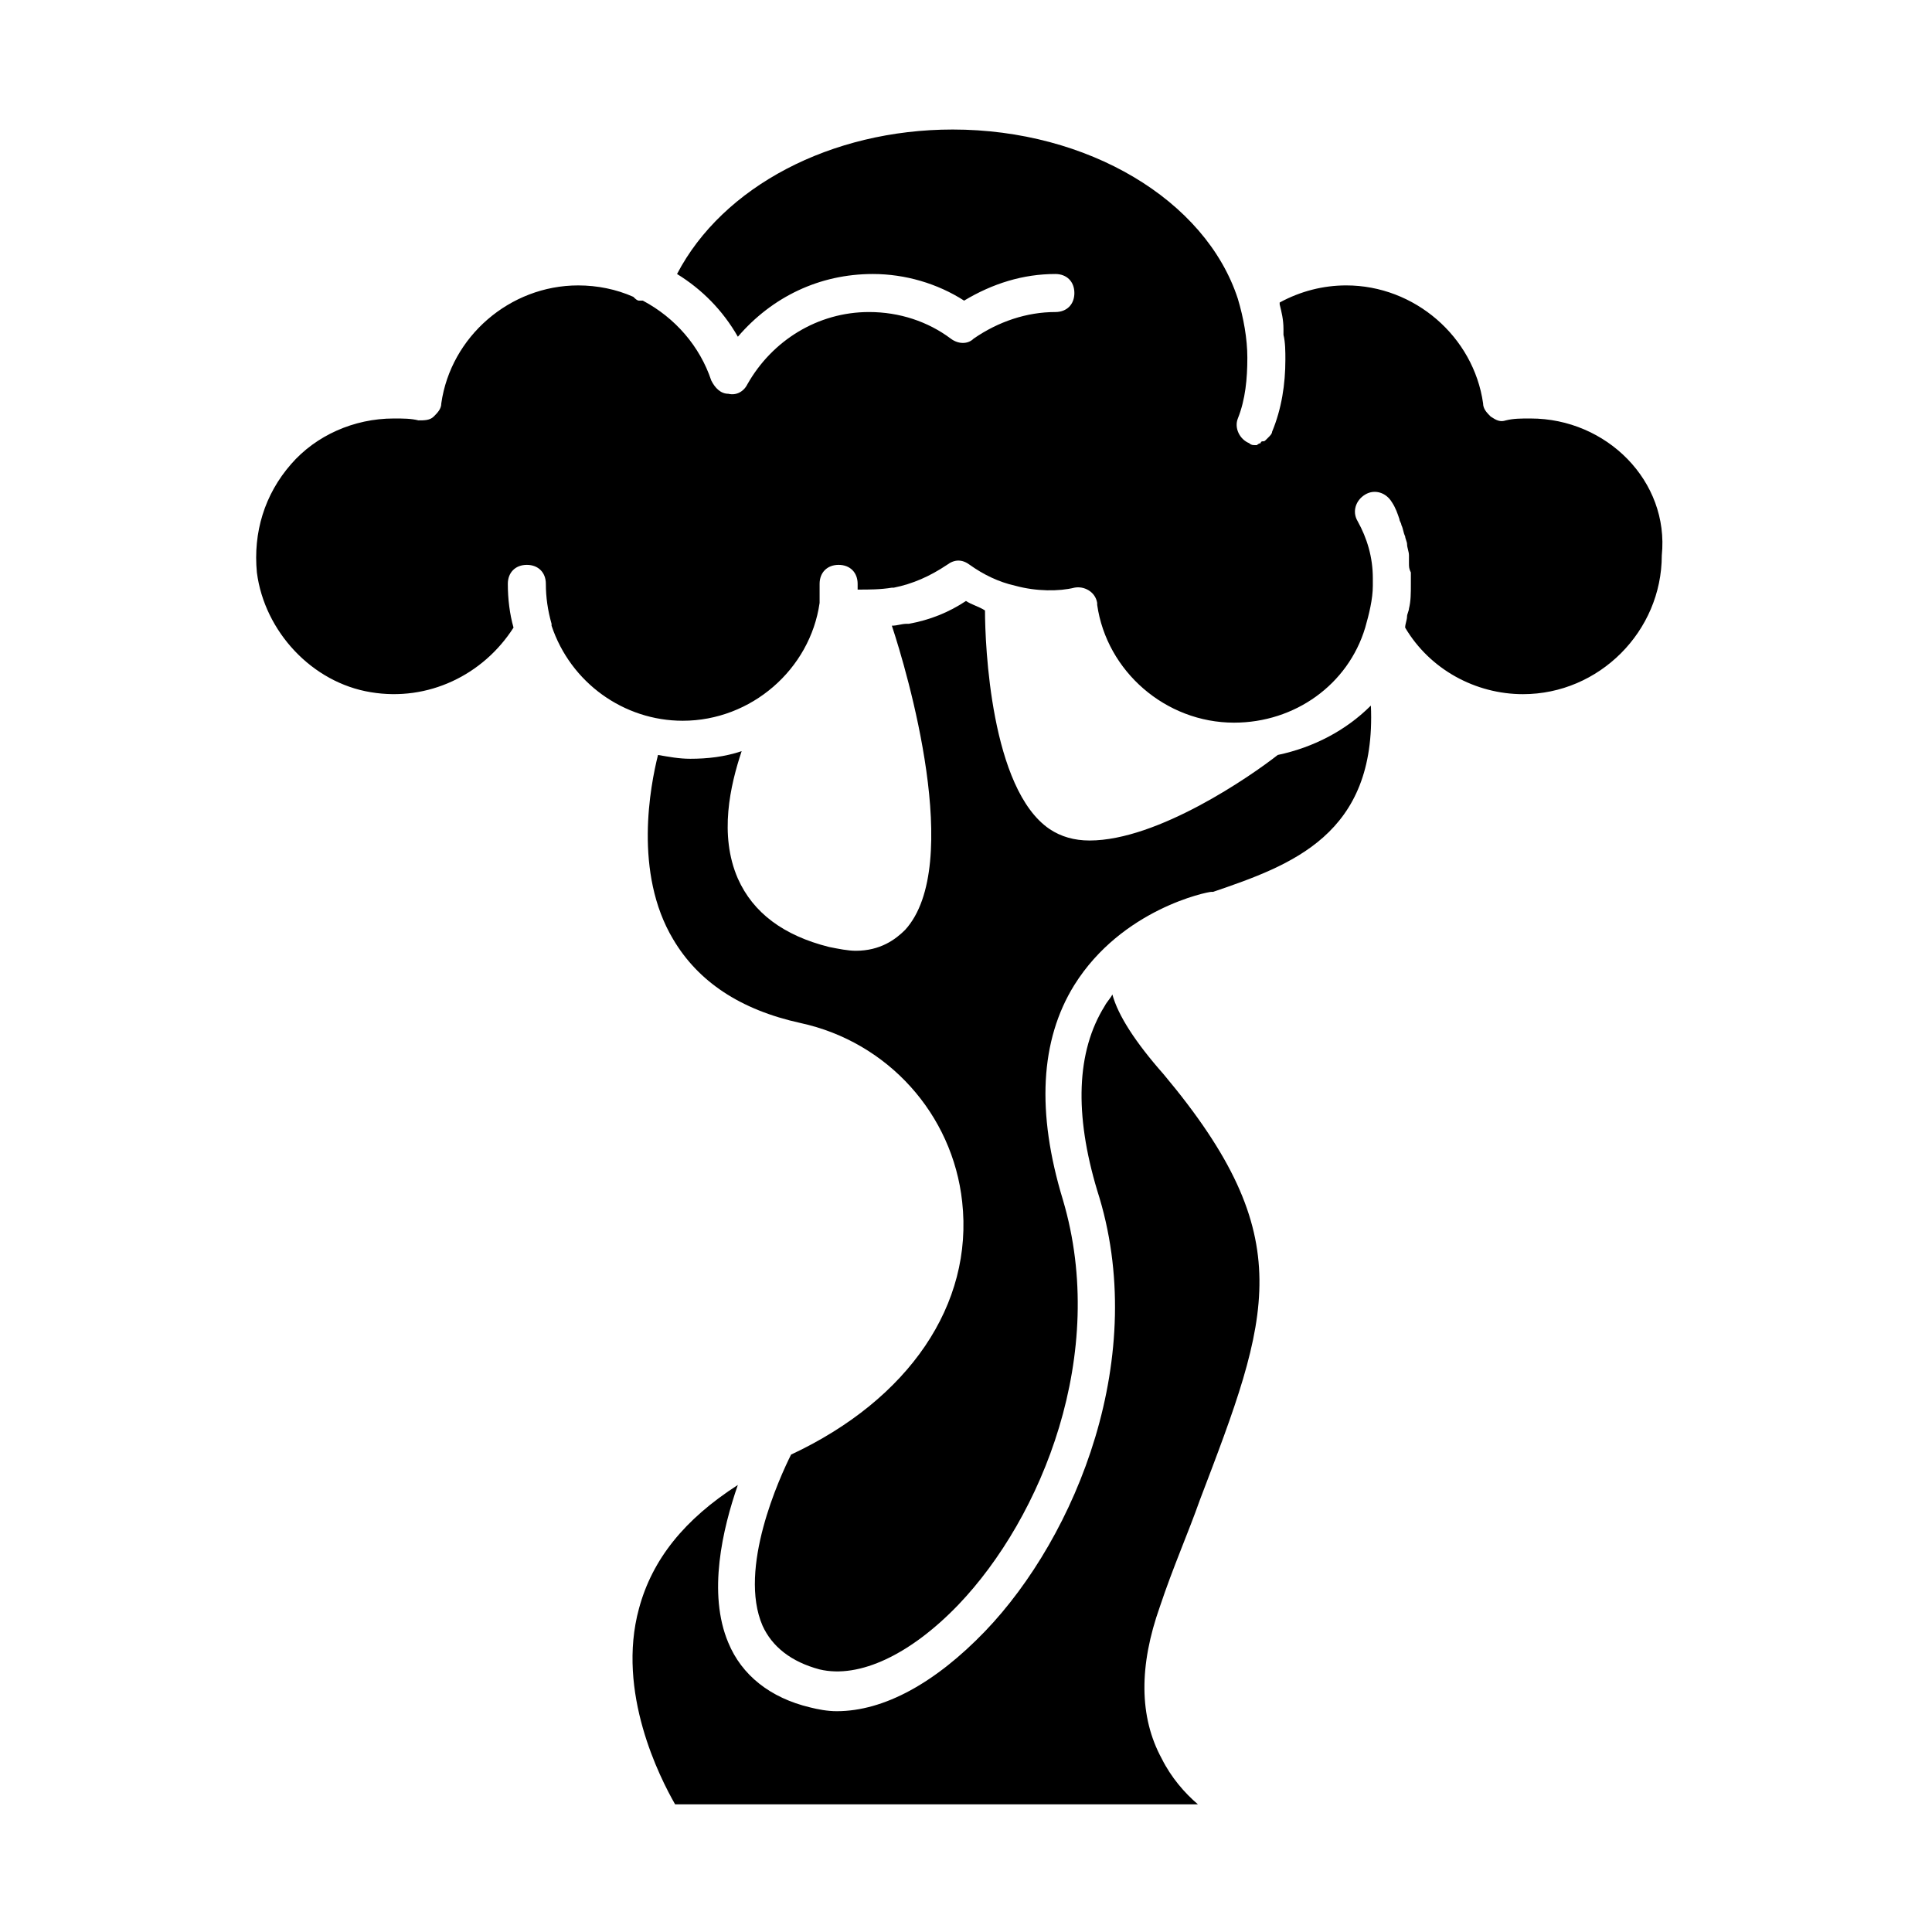
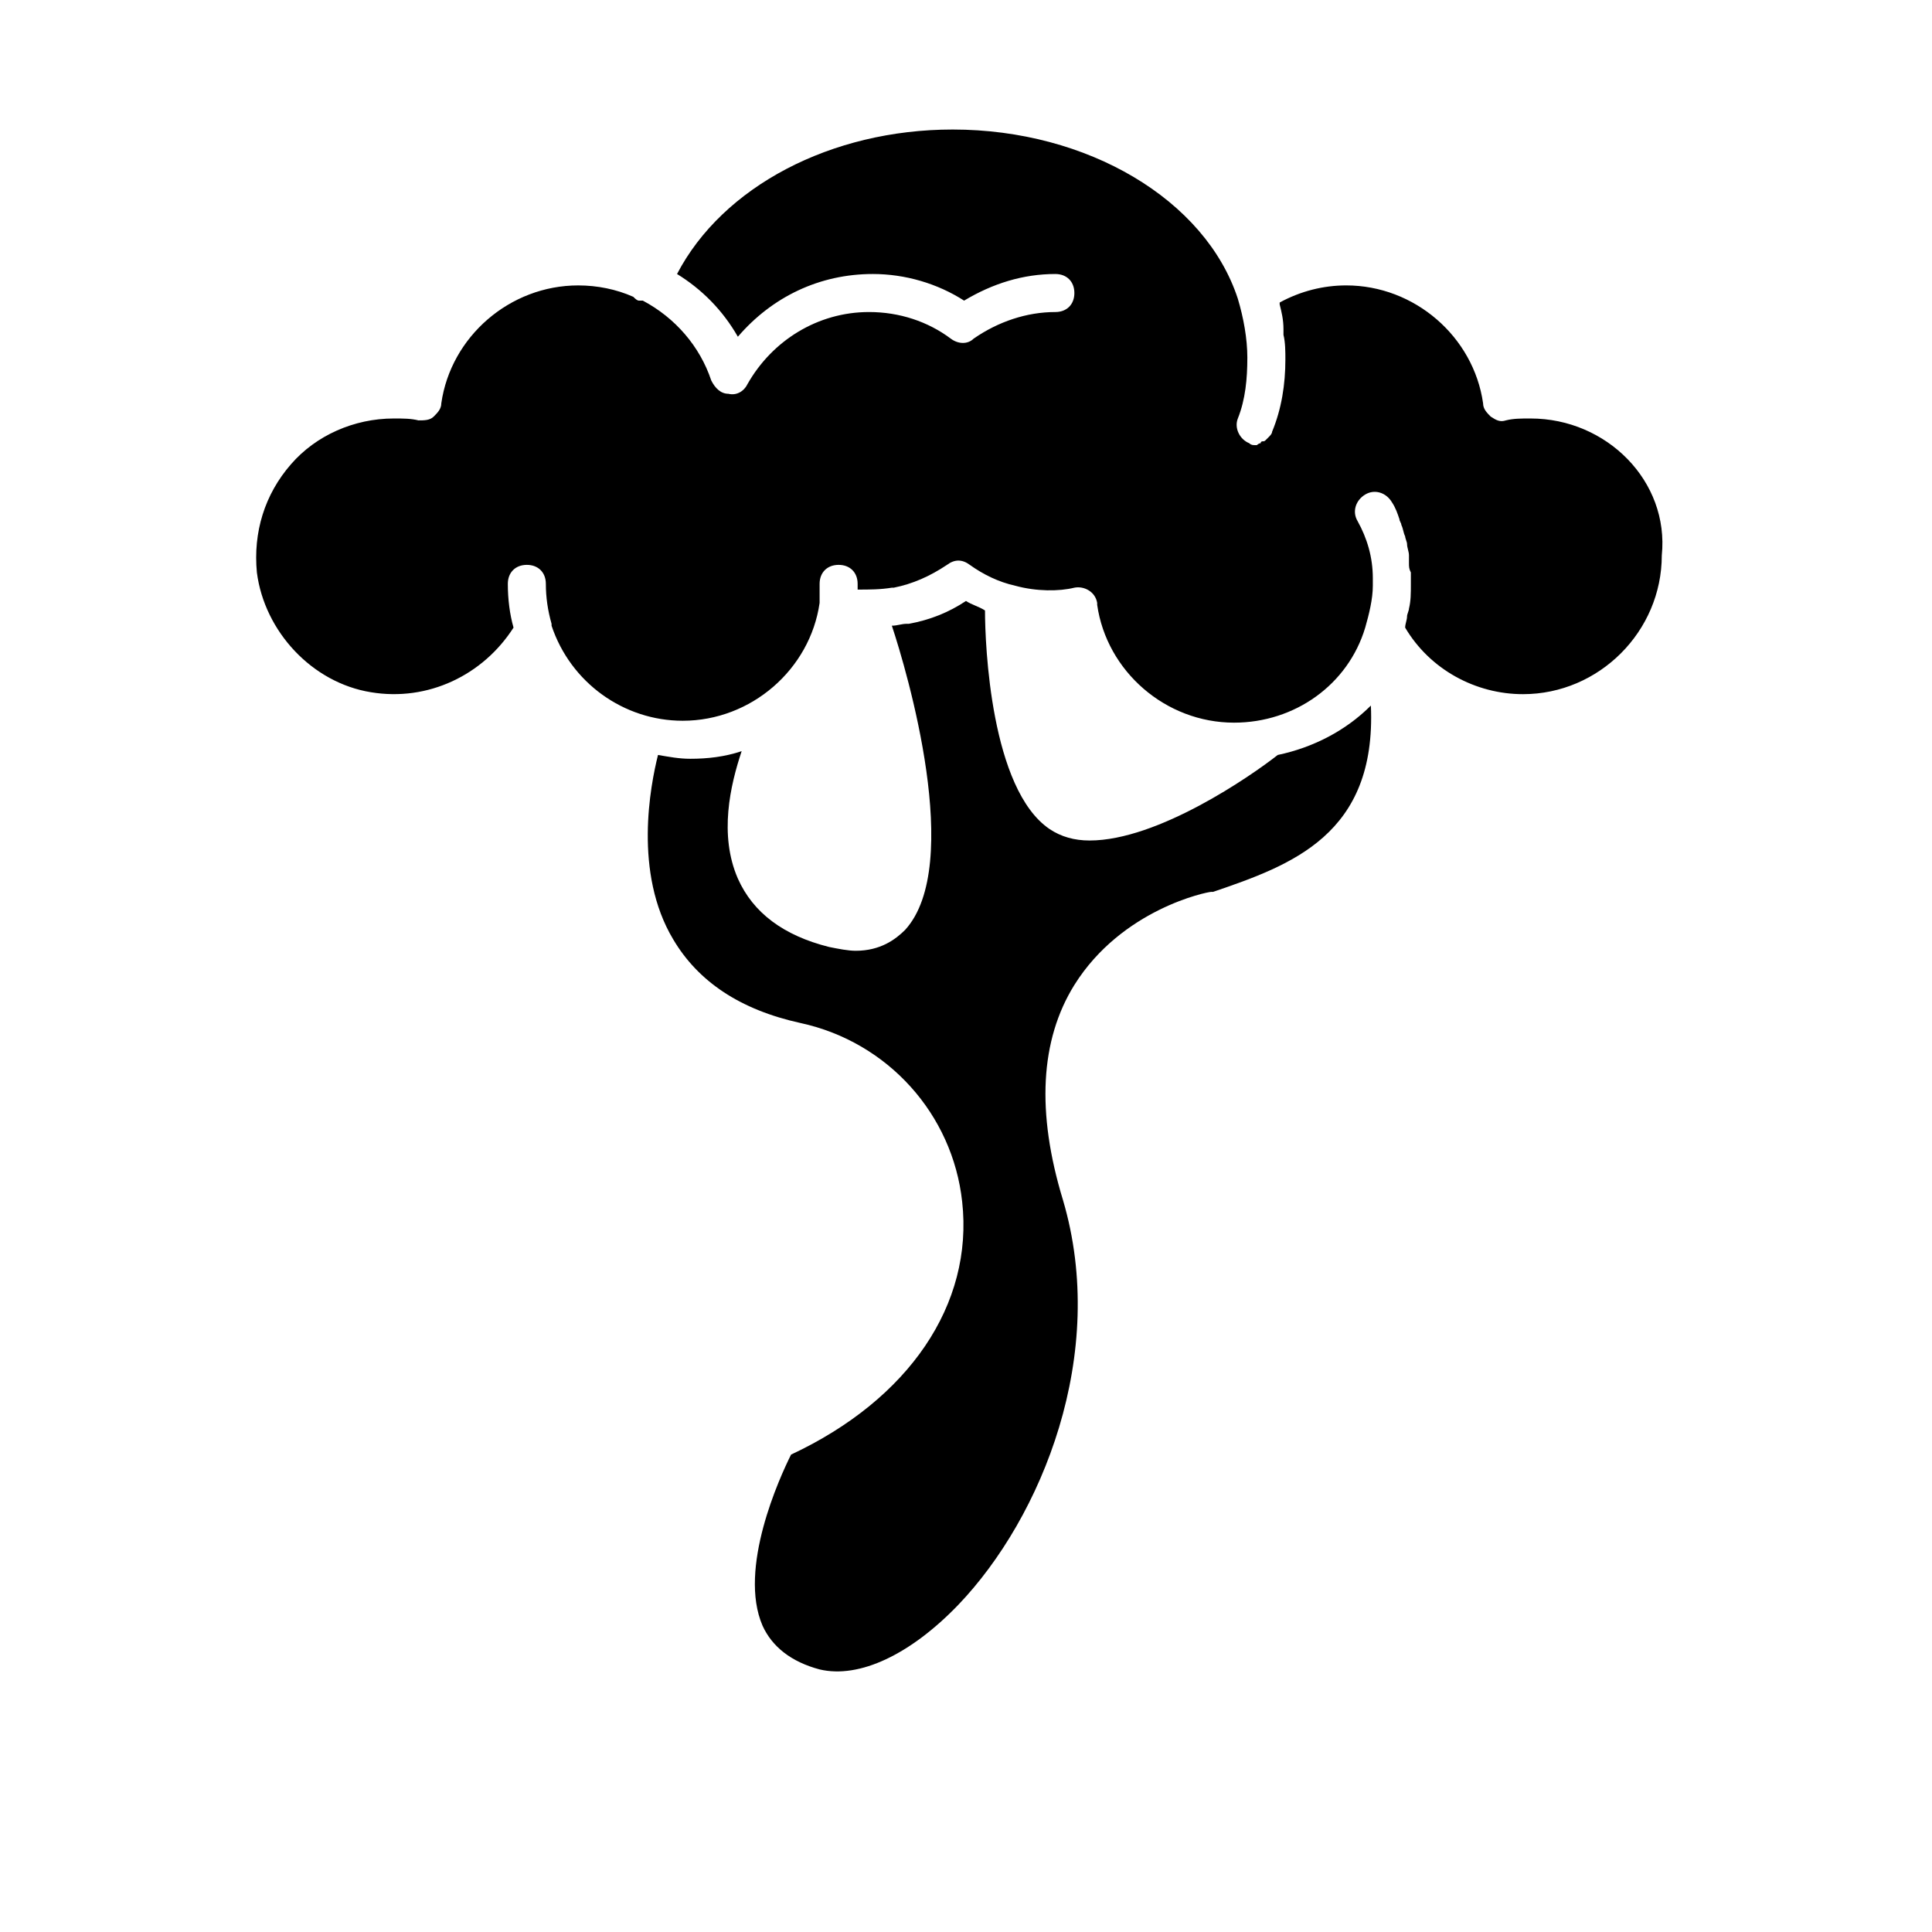
<svg xmlns="http://www.w3.org/2000/svg" fill="#000000" width="800px" height="800px" version="1.1" viewBox="144 144 512 512">
  <g>
-     <path d="m438.79 407.55c-0.504 1.008-1.512 2.016-2.016 3.023-7.559 12.09-8.062 28.719-2.016 48.871 14.105 43.832-5.543 91.691-29.727 116.88-13.098 13.602-26.703 21.16-39.297 21.16-2.519 0-5.039-0.504-7.055-1.008-10.578-2.519-18.137-8.566-21.664-17.129-5.543-13.098-1.512-30.23 2.519-41.816-14.105 9.07-22.672 19.648-26.199 32.746-6.047 22.168 5.543 44.84 9.574 51.891h138.55c-3.527-3.023-7.055-7.055-9.574-12.09-6.047-11.082-6.047-24.688-0.504-40.305 3.527-10.578 7.559-19.648 10.578-28.215 18.641-48.871 26.703-69.527-9.574-112.85-7.551-8.562-12.082-15.617-13.594-21.16z" />
    <path d="m482.62 344.07c-7.055 5.543-31.738 22.672-49.879 22.672-4.031 0-7.559-1.008-10.578-3.023-15.617-10.578-17.129-48.871-17.129-57.938-1.512-1.008-3.527-1.512-5.039-2.519-4.535 3.023-9.574 5.039-15.113 6.047h-0.504c-1.512 0-2.519 0.504-4.031 0.504 4.031 12.09 19.145 63.48 3.527 80.609-2.519 2.519-6.551 5.543-13.098 5.543-2.016 0-4.535-0.504-7.055-1.008-12.09-3.023-20.152-9.07-24.184-18.137-5.039-11.586-2.016-24.688 1.008-33.754-4.535 1.512-9.07 2.016-13.602 2.016-3.023 0-5.543-0.504-8.566-1.008-2.016 8.062-6.551 31.234 4.031 48.871 6.551 11.082 17.633 18.641 33.754 22.168 23.176 5.039 40.305 24.184 42.824 47.359 3.023 27.207-14.105 52.395-45.344 67.008-3.023 6.047-14.105 30.23-7.559 45.344 2.519 5.543 7.559 9.574 15.113 11.586 10.578 2.519 24.184-4.031 36.777-17.129 22.168-23.176 39.801-66.504 27.711-107.31-7.055-23.176-6.047-42.32 3.023-56.93 12.594-20.152 35.266-24.688 36.273-24.688h0.504c20.656-7.055 43.328-15.113 41.816-49.375-6.547 6.547-15.113 11.078-24.684 13.094z" />
    <path d="m549.63 254.9c-2.519 0-4.535 0-6.551 0.504-1.512 0.504-2.519 0-4.031-1.008-1.008-1.008-2.016-2.016-2.016-3.527-2.519-17.633-18.137-31.234-36.273-31.234-6.047 0-12.09 1.512-17.633 4.535v0.504c0.504 2.016 1.008 4.031 1.008 6.551v1.512c0.504 2.016 0.504 4.535 0.504 6.551 0 6.551-1.008 13.098-3.527 19.145 0 0.504-0.504 1.008-1.008 1.512 0 0-0.504 0.504-0.504 0.504-0.504 0.504-0.504 0.504-1.008 0.504 0 0-0.504 0-0.504 0.504-0.504 0-1.008 0.504-1.008 0.504h-0.504c-0.504 0-1.008 0-1.512-0.504-2.519-1.008-4.031-4.031-3.023-6.551 2.016-5.039 2.519-10.578 2.519-16.121 0-5.039-1.008-10.578-2.519-15.617-8.562-26.203-39.797-44.844-75.566-44.844-32.242 0-60.961 15.113-73.051 38.289 6.551 4.031 12.09 9.574 16.121 16.625 9.07-10.578 21.664-16.625 35.77-16.625 8.566 0 17.129 2.519 24.184 7.055 7.559-4.535 15.617-7.055 24.184-7.055 3.023 0 5.039 2.016 5.039 5.039 0 3.023-2.016 5.039-5.039 5.039-7.559 0-15.113 2.519-21.664 7.055-1.512 1.512-4.031 1.512-6.047 0-6.047-4.535-13.602-7.055-21.664-7.055-13.602 0-25.695 7.559-32.242 19.145-1.008 2.016-3.023 3.023-5.039 2.519-2.016 0-3.527-1.512-4.535-3.527-3.023-9.07-9.574-16.625-18.137-21.16h-1.008c-0.504 0-1.008-0.504-1.512-1.008-4.535-2.016-9.574-3.023-14.609-3.023-18.137 0-33.754 13.602-36.273 31.234 0 1.512-1.008 2.519-2.016 3.527-1.008 1.008-2.519 1.008-4.031 1.008-2.016-0.504-4.031-0.504-6.551-0.504-10.578 0-20.656 4.535-27.207 12.09-7.055 8.062-10.078 18.137-9.07 28.719 2.016 15.617 14.609 29.223 30.23 31.738 15.113 2.519 29.727-4.535 37.785-17.129-1.008-3.527-1.512-7.559-1.512-11.586 0-3.023 2.016-5.039 5.039-5.039 3.023 0 5.039 2.016 5.039 5.039 0 3.527 0.504 7.055 1.512 10.578v0.504c5.039 15.113 19.145 25.191 34.762 25.191 18.137 0 33.754-13.602 36.273-31.234v-2.016-3.023c0-3.023 2.016-5.039 5.039-5.039 3.023 0 5.039 2.016 5.039 5.039v1.512c3.023 0 6.047 0 9.07-0.504h0.504c5.039-1.008 9.574-3.023 14.105-6.047 2.016-1.512 4.031-1.512 6.047 0 3.527 2.519 7.559 4.535 12.09 5.543 5.543 1.512 11.586 1.512 15.617 0.504 2.519-0.504 5.543 1.008 6.047 4.031v0.504c2.519 17.633 18.137 31.234 36.273 31.234 16.121 0 30.23-10.078 34.762-25.191 1.008-3.527 2.016-7.559 2.016-11.082v-1.512-0.504c0-5.543-1.512-10.578-4.031-15.113-1.512-2.519-0.504-5.543 2.016-7.055 2.519-1.512 5.543-0.504 7.055 2.016 1.008 1.512 1.512 3.023 2.016 4.535 0 0.504 0.504 1.008 0.504 1.512 0.504 1.008 0.504 2.016 1.008 3.023 0 0.504 0.504 1.512 0.504 2.016 0 1.008 0.504 2.016 0.504 3.023v2.016c0 1.008 0 1.512 0.504 2.519v3.023c0 2.519 0 4.535-0.504 6.551 0 0.504-0.504 1.512-0.504 2.016 0 1.008-0.504 2.016-0.504 3.023 6.551 11.082 18.641 17.633 31.234 17.633 20.152 0 36.777-16.625 36.777-36.777 2.016-19.656-14.609-36.281-34.762-36.281z" />
  </g>
</svg>